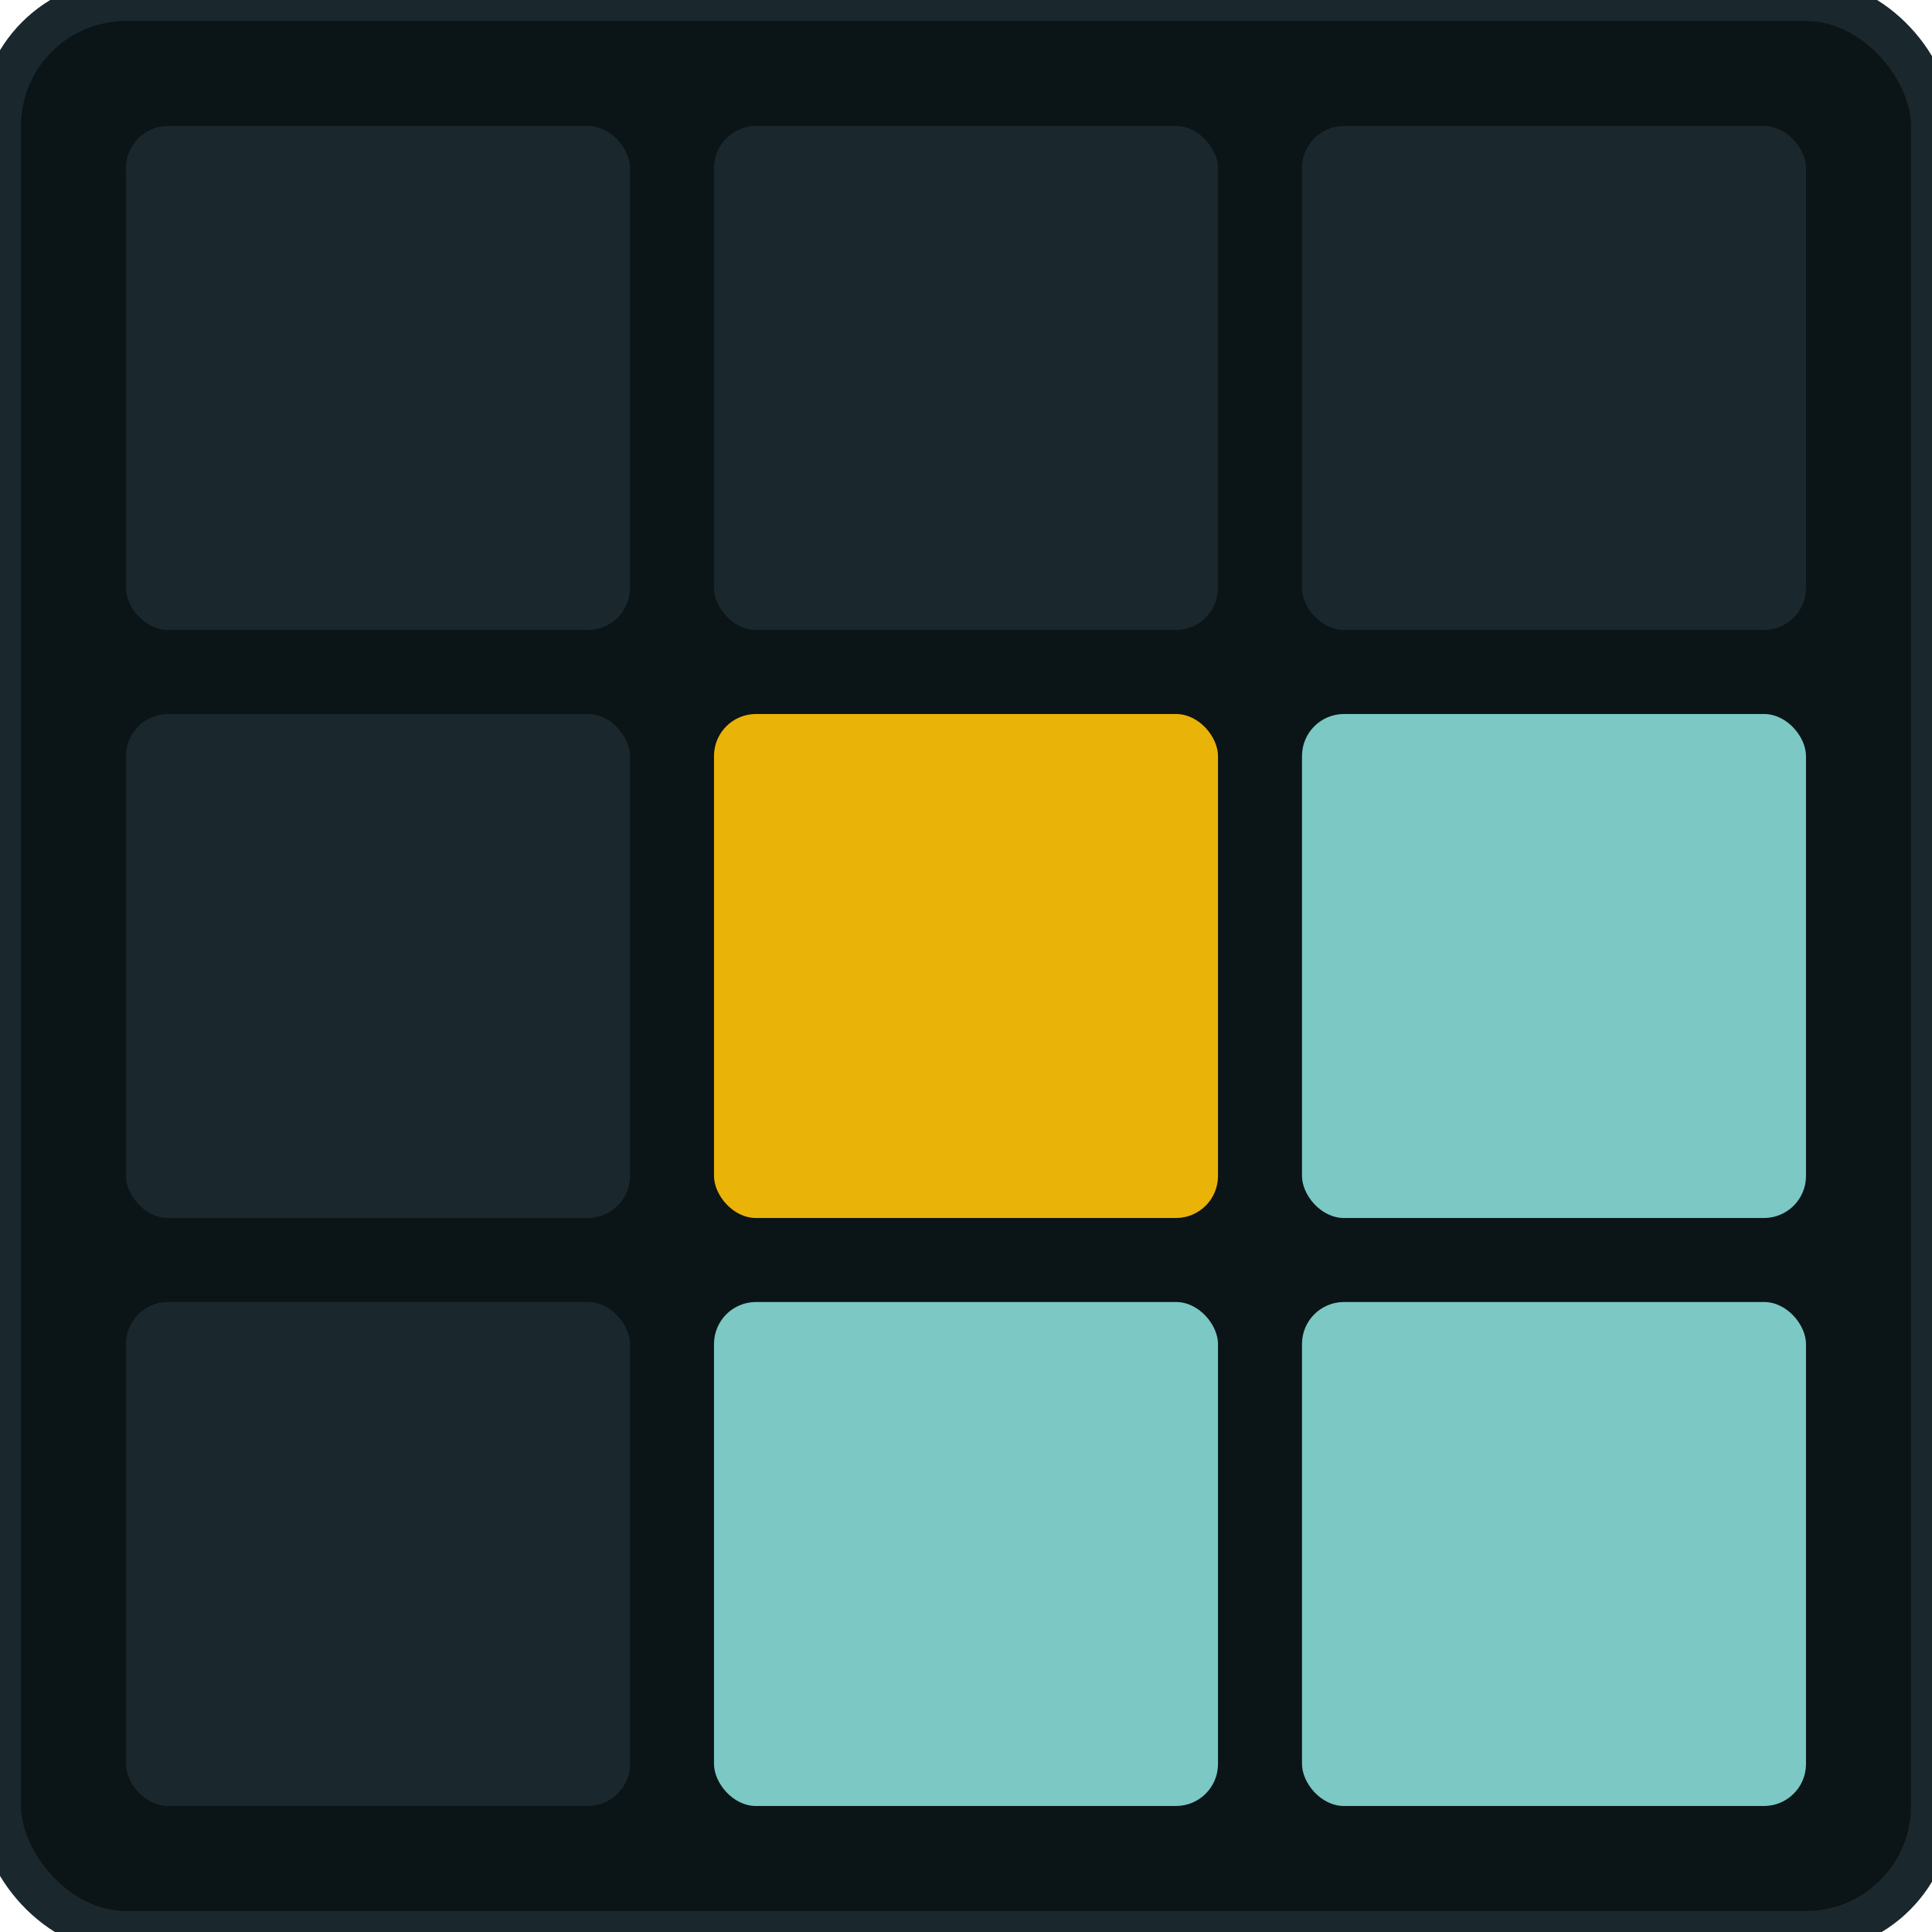
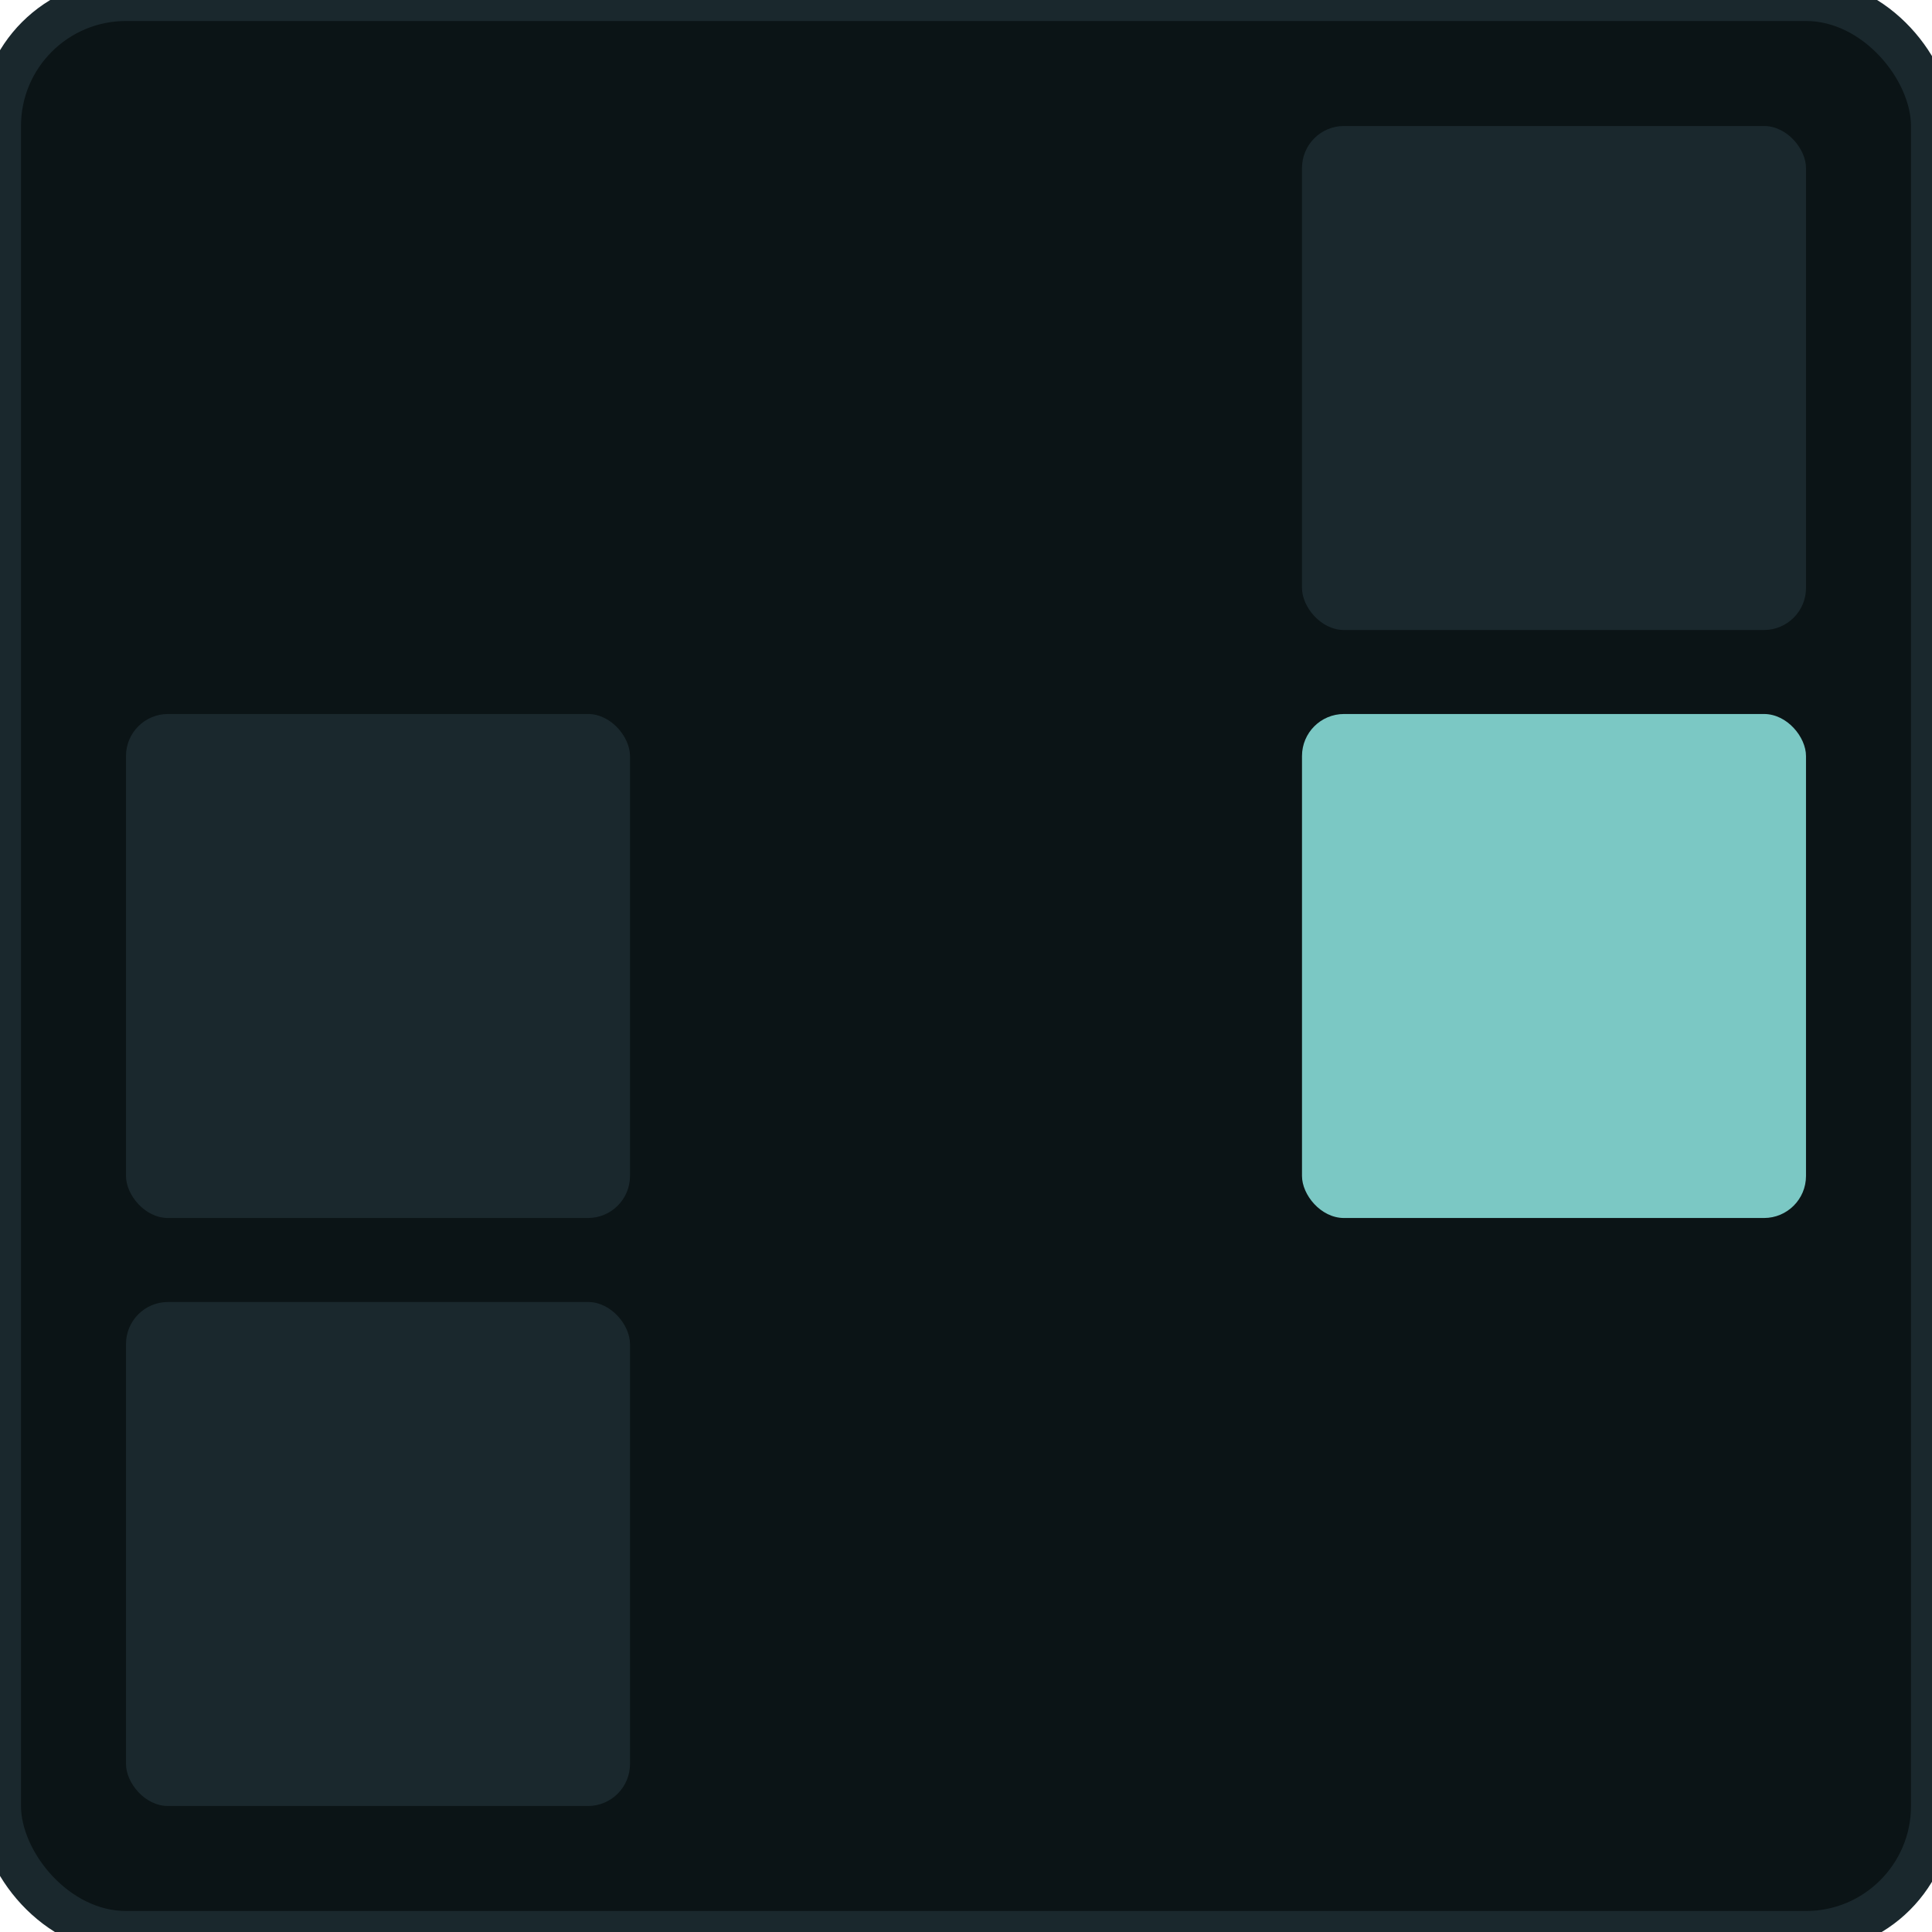
<svg xmlns="http://www.w3.org/2000/svg" width="92" height="92" viewBox="0 0 92 92" fill="none">
  <rect width="92" height="92" rx="6" fill="#0B1416" stroke="#1A282D" stroke-width="2" />
-   <rect x="6" y="6" width="24" height="24" rx="2" fill="#1A282D" />
-   <rect x="34" y="6" width="24" height="24" rx="2" fill="#1A282D" />
  <rect x="62" y="6" width="24" height="24" rx="2" fill="#1A282D" />
  <rect x="6" y="34" width="24" height="24" rx="2" fill="#1A282D" />
-   <rect x="34" y="34" width="24" height="24" rx="2" fill="#EAB308" />
  <rect x="62" y="34" width="24" height="24" rx="2" fill="#7BC8C4" />
  <rect x="6" y="62" width="24" height="24" rx="2" fill="#1A282D" />
-   <rect x="34" y="62" width="24" height="24" rx="2" fill="#7BC8C4" />
-   <rect x="62" y="62" width="24" height="24" rx="2" fill="#7BC8C4" />
</svg>